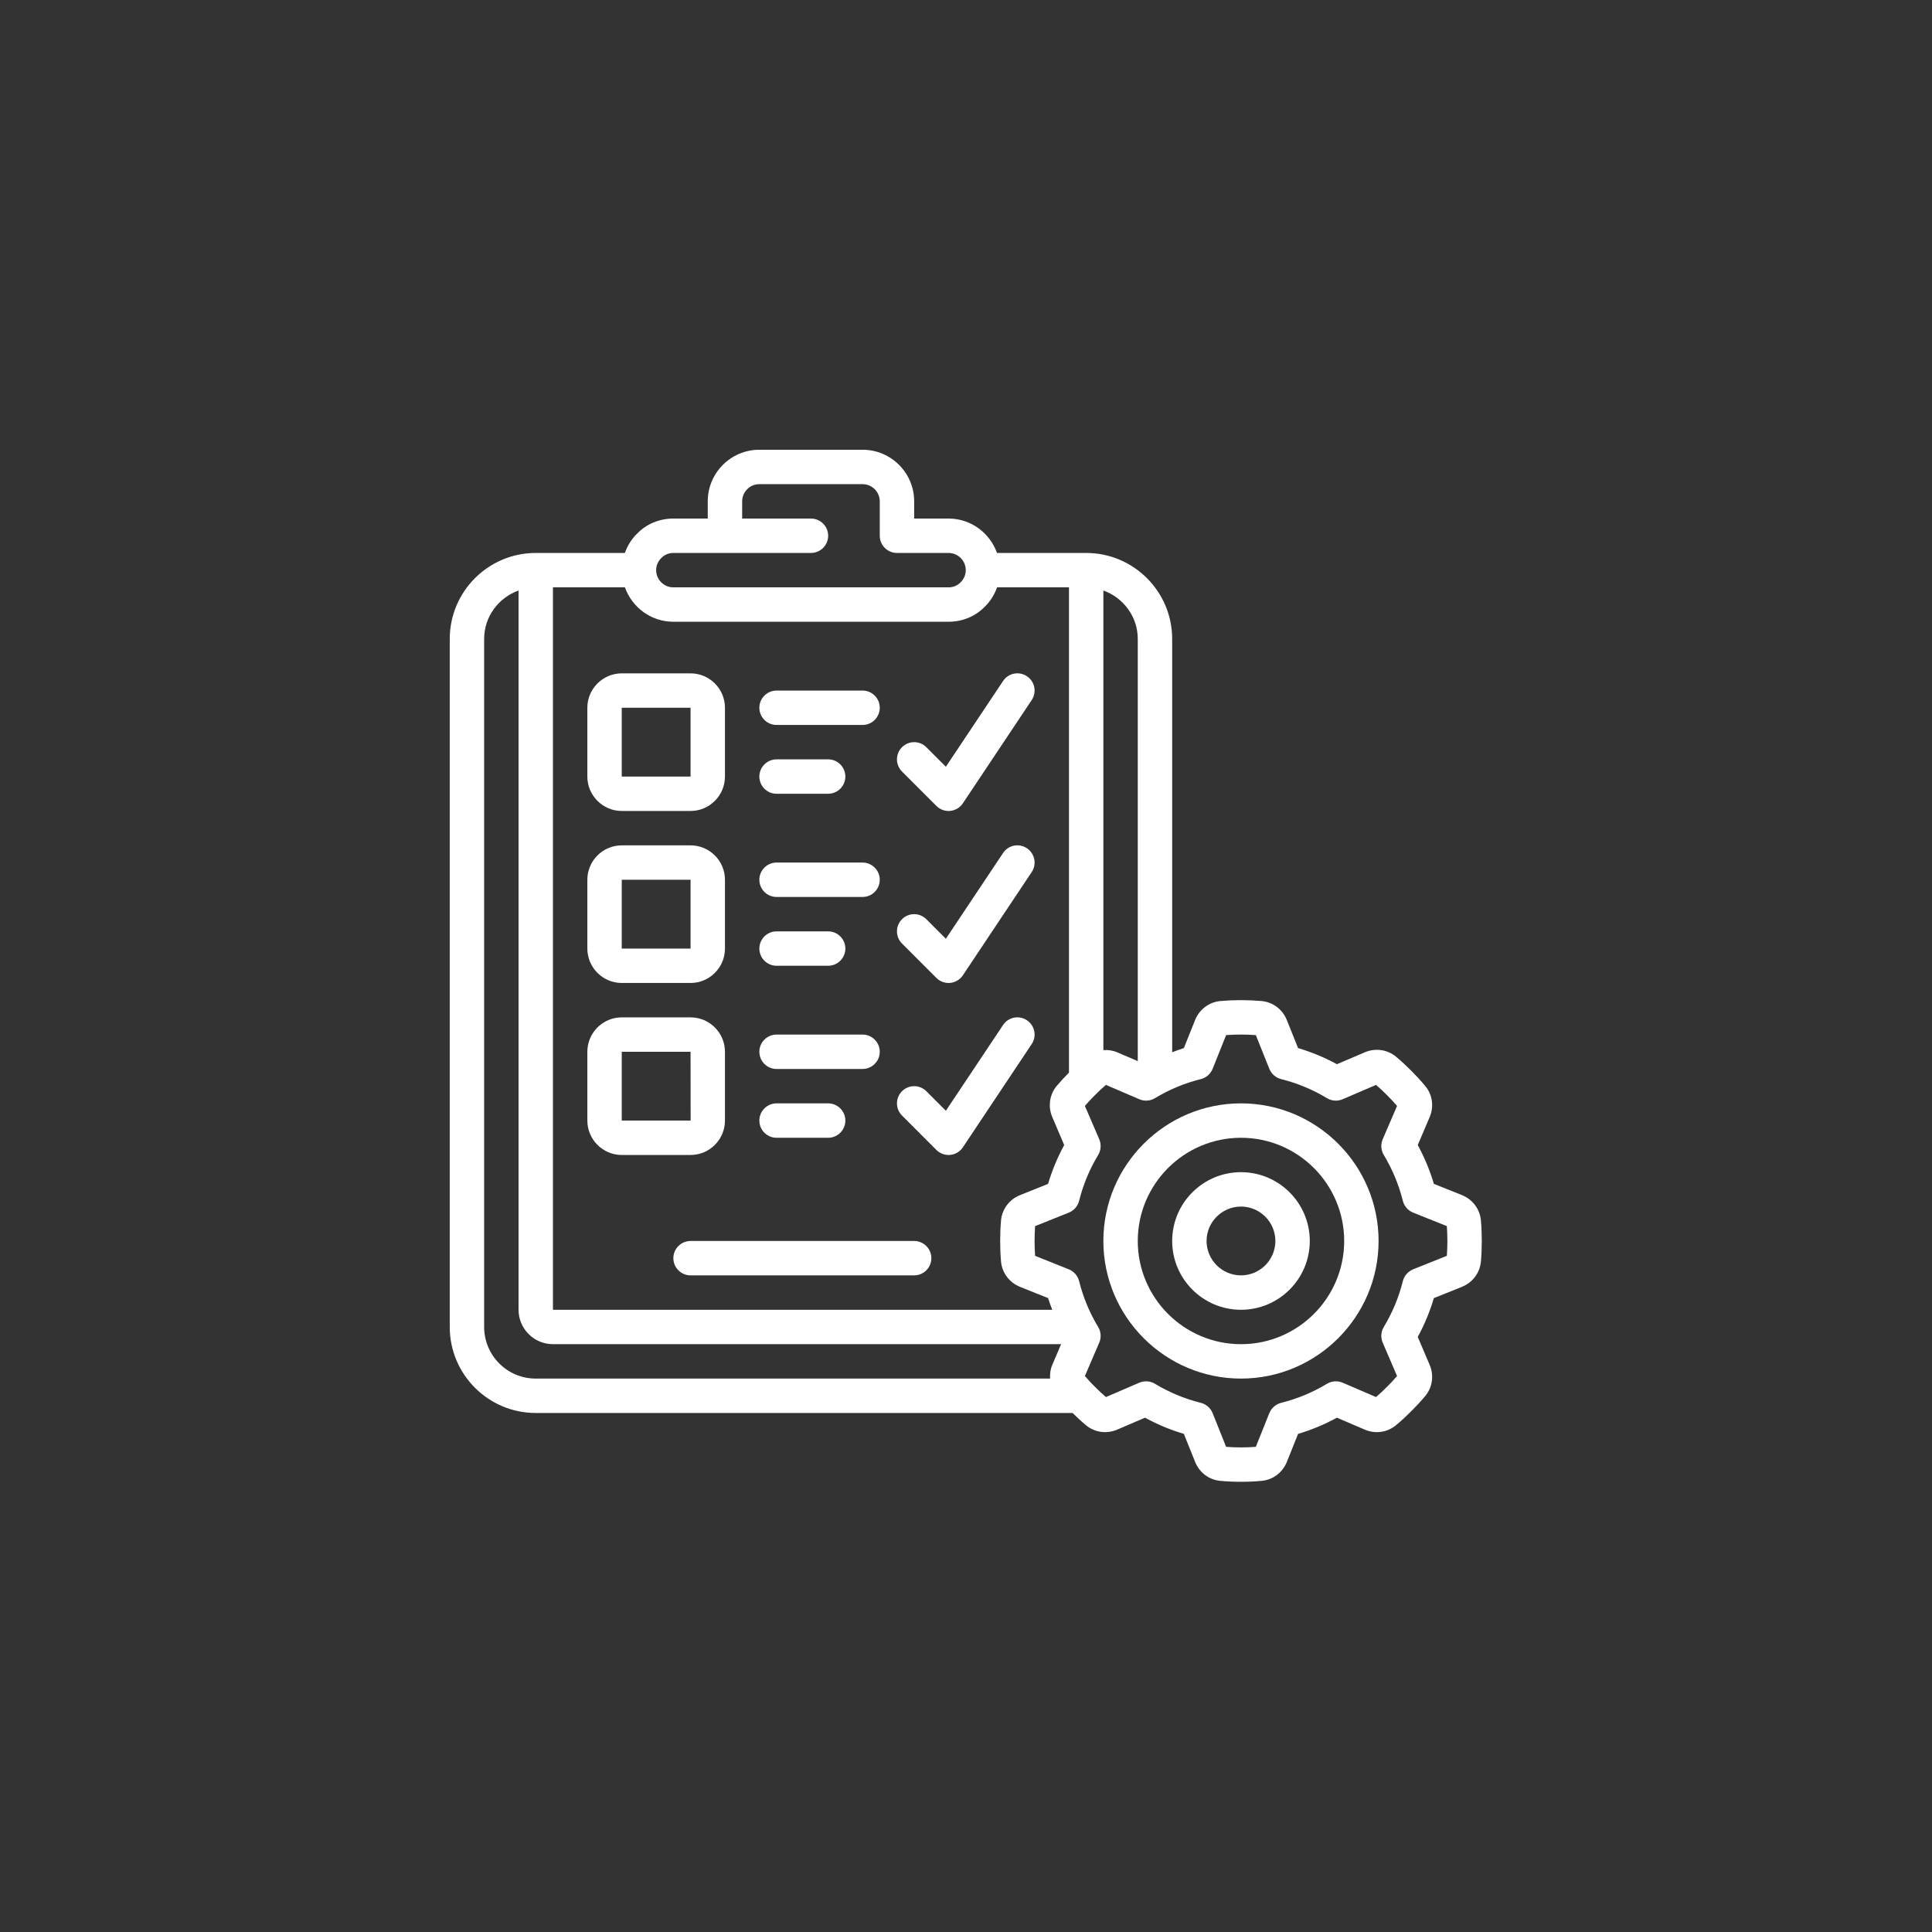
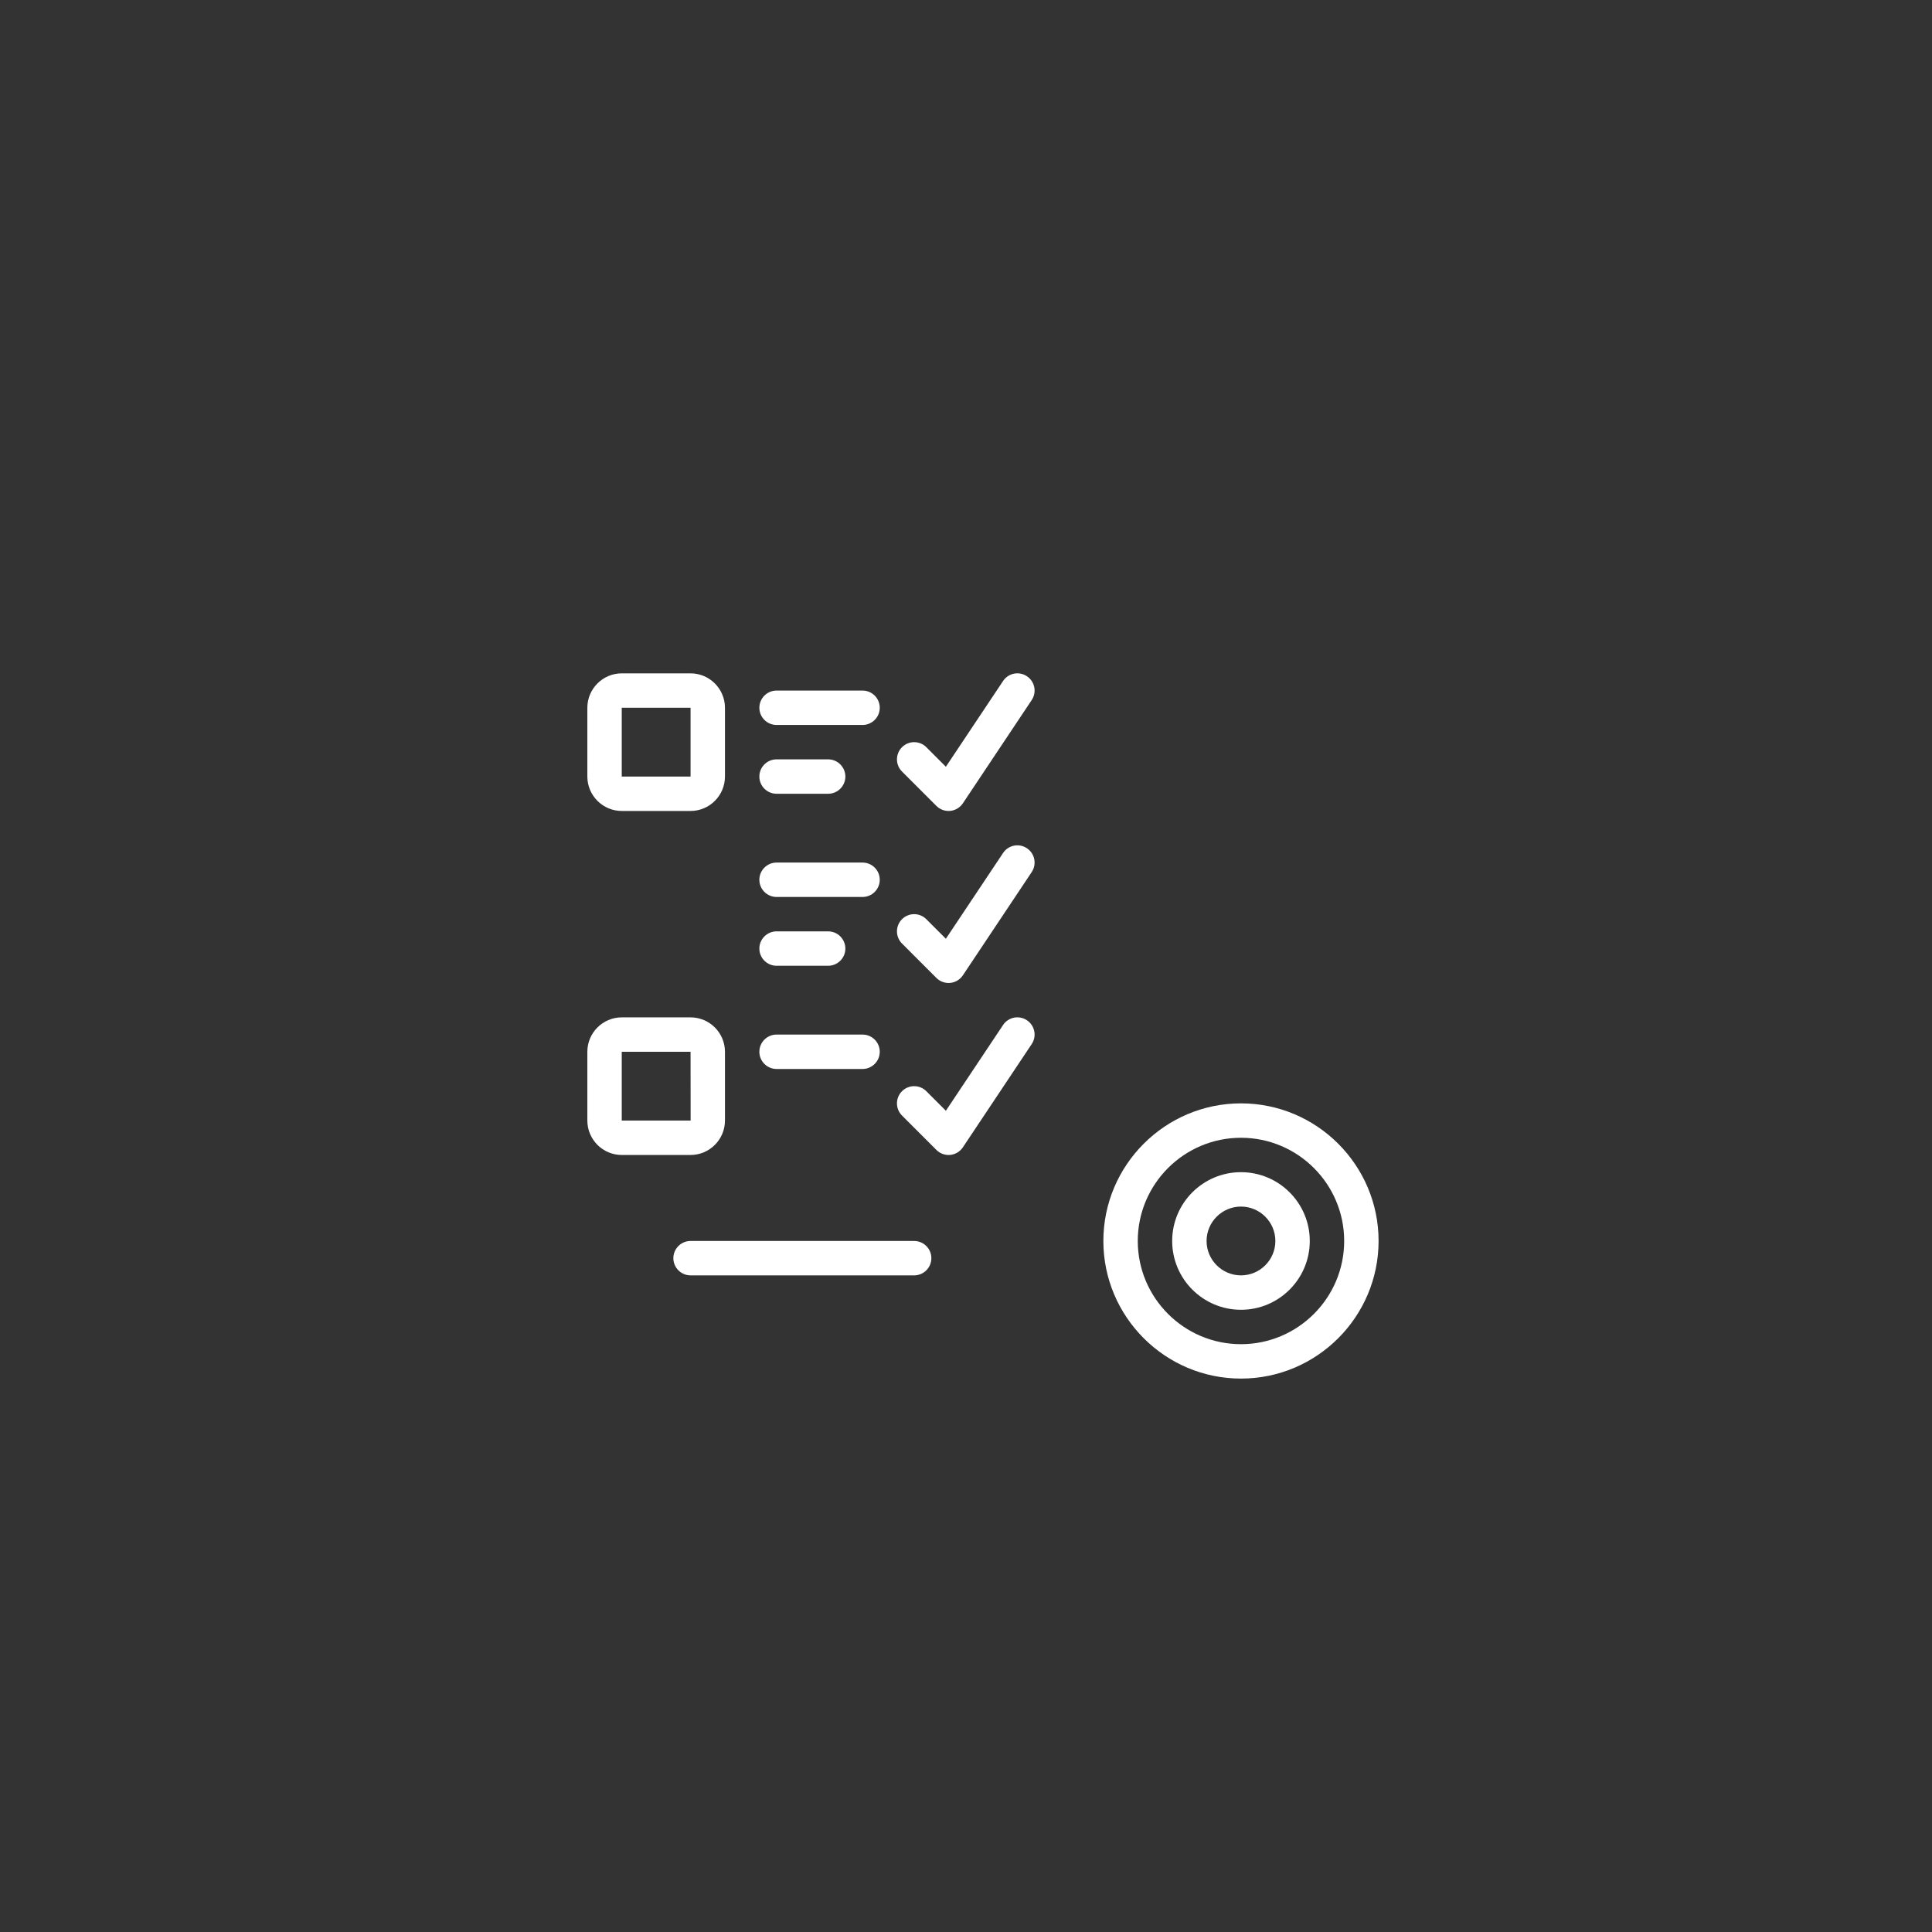
<svg xmlns="http://www.w3.org/2000/svg" width="1024" viewBox="0 0 768 768" height="1024" preserveAspectRatio="xMidYMid meet">
  <rect x="0" y="0" width="768" height="768" fill="#333333" stroke="none" />
  <defs>
    <clipPath id="dba8d316f1">
-       <path d="M 178.781 178.781 L 589.031 178.781 L 589.031 589.031 L 178.781 589.031 Z M 178.781 178.781 " clip-rule="nonzero" />
-     </clipPath>
+       </clipPath>
  </defs>
  <path fill="#ffffff" d="M 247.156 281.344 L 274.508 281.344 L 274.508 308.695 L 247.156 308.695 Z M 247.156 322.371 L 274.508 322.371 C 282.039 322.371 288.184 316.227 288.184 308.695 L 288.184 281.344 C 288.184 273.812 282.039 267.668 274.508 267.668 L 247.156 267.668 C 239.625 267.668 233.48 273.812 233.48 281.344 L 233.48 308.695 C 233.48 316.227 239.625 322.371 247.156 322.371 " fill-opacity="1" fill-rule="nonzero" />
-   <path fill="#ffffff" d="M 247.156 349.719 L 274.508 349.719 L 274.508 377.07 L 247.156 377.07 Z M 247.156 390.746 L 274.508 390.746 C 282.039 390.746 288.184 384.602 288.184 377.07 L 288.184 349.719 C 288.184 342.188 282.039 336.043 274.508 336.043 L 247.156 336.043 C 239.625 336.043 233.48 342.188 233.48 349.719 L 233.48 377.07 C 233.48 384.602 239.625 390.746 247.156 390.746 " fill-opacity="1" fill-rule="nonzero" />
  <path fill="#ffffff" d="M 247.156 418.094 L 274.508 418.094 L 274.535 445.445 L 247.156 445.445 Z M 288.184 445.445 L 288.184 418.094 C 288.184 410.562 282.039 404.418 274.508 404.418 L 247.156 404.418 C 239.625 404.418 233.48 410.562 233.48 418.094 L 233.48 445.445 C 233.48 452.977 239.625 459.121 247.156 459.121 L 274.508 459.121 C 282.039 459.121 288.184 452.977 288.184 445.445 " fill-opacity="1" fill-rule="nonzero" />
  <g clip-path="url(#dba8d316f1)">
-     <path fill="#ffffff" d="M 575.145 499.211 L 561.734 504.578 C 559.707 505.406 558.184 507.141 557.648 509.277 C 556.047 515.688 553.508 521.805 550.09 527.469 C 548.941 529.336 548.781 531.688 549.637 533.691 L 555.352 546.992 C 554.07 548.488 552.734 549.93 551.32 551.32 C 549.93 552.707 548.488 554.07 546.992 555.352 L 533.719 549.637 C 531.66 548.781 529.363 548.941 527.469 550.09 C 521.805 553.508 515.688 556.047 509.277 557.648 C 507.141 558.184 505.406 559.707 504.578 561.734 L 499.211 575.145 C 495.309 575.438 491.332 575.438 487.402 575.145 L 482.035 561.734 C 481.207 559.707 479.473 558.184 477.336 557.648 C 470.926 556.047 464.809 553.508 459.145 550.09 C 457.25 548.941 454.926 548.781 452.895 549.637 L 439.621 555.352 C 438.125 554.07 436.684 552.707 435.297 551.32 C 433.879 549.93 432.543 548.488 431.262 546.992 L 436.977 533.691 C 437.832 531.688 437.672 529.336 436.523 527.469 C 433.105 521.805 430.566 515.688 428.965 509.277 C 428.43 507.141 426.91 505.406 424.879 504.578 L 411.469 499.211 C 411.336 497.262 411.258 495.285 411.258 493.309 C 411.258 491.332 411.336 489.355 411.469 487.402 L 424.879 482.035 C 426.91 481.207 428.43 479.473 428.965 477.336 C 430.566 470.926 433.105 464.809 436.523 459.145 C 437.672 457.25 437.832 454.926 436.977 452.895 L 431.262 439.621 C 432.543 438.125 433.879 436.684 435.297 435.297 C 436.684 433.879 438.125 432.543 439.621 431.262 L 452.922 436.977 C 454.926 437.832 457.25 437.672 459.145 436.523 C 464.809 433.105 470.898 430.566 477.336 428.965 C 479.473 428.43 481.207 426.91 482.035 424.879 L 487.402 411.469 C 491.305 411.176 495.285 411.176 499.211 411.469 L 504.578 424.879 C 505.406 426.91 507.141 428.43 509.277 428.965 C 515.688 430.566 521.805 433.105 527.469 436.523 C 529.363 437.672 531.66 437.832 533.691 436.977 L 546.992 431.262 C 548.488 432.543 549.93 433.879 551.32 435.297 C 552.734 436.684 554.07 438.125 555.352 439.621 L 549.637 452.895 C 548.781 454.926 548.941 457.25 550.09 459.145 C 553.508 464.809 556.047 470.926 557.648 477.336 C 558.184 479.473 559.707 481.207 561.734 482.035 L 575.145 487.402 C 575.277 489.355 575.355 491.332 575.355 493.309 C 575.355 495.285 575.277 497.262 575.145 499.211 Z M 192.457 527.496 L 192.457 253.996 C 192.457 245.102 198.199 237.57 206.133 234.738 L 206.133 520.656 C 206.133 528.188 212.273 534.332 219.809 534.332 L 421.809 534.332 L 418.309 542.531 C 417.535 544.293 417.32 546.164 417.426 548.008 L 212.969 548.008 C 201.645 548.008 192.457 538.82 192.457 527.496 Z M 262.914 221.785 C 264.145 220.5 265.852 219.809 267.668 219.809 L 322.371 219.809 C 326.137 219.809 329.207 216.734 329.207 212.969 C 329.207 209.203 326.137 206.133 322.371 206.133 L 295.02 206.133 L 295.02 199.293 C 295.02 195.527 298.09 192.457 301.855 192.457 L 342.883 192.457 C 346.648 192.457 349.719 195.527 349.719 199.293 L 349.719 212.969 C 349.719 216.734 352.789 219.809 356.559 219.809 L 377.07 219.809 C 380.836 219.809 383.906 222.879 383.906 226.645 C 383.906 228.461 383.211 230.145 381.824 231.504 C 380.566 232.789 378.887 233.48 377.07 233.48 L 267.668 233.48 C 263.902 233.48 260.832 230.41 260.832 226.645 C 260.832 224.828 261.527 223.145 262.914 221.785 Z M 418.309 444.082 L 423.035 455.168 C 420.363 460.082 418.227 465.234 416.625 470.605 L 405.461 475.09 C 401.215 476.801 398.355 480.621 397.93 485.082 C 397.688 487.805 397.582 490.555 397.582 493.309 C 397.582 496.059 397.688 498.809 397.93 501.535 C 398.355 505.992 401.215 509.812 405.488 511.551 L 416.625 516.008 C 417.105 517.586 417.719 519.109 418.281 520.656 L 219.809 520.656 L 219.809 233.48 L 248.414 233.48 C 251.242 241.414 258.773 247.156 267.668 247.156 L 377.07 247.156 C 382.598 247.156 387.781 244.992 391.465 241.176 C 393.711 239.012 395.312 236.367 396.352 233.48 L 424.934 233.48 L 424.934 426.375 C 423.25 428.082 421.594 429.848 420.043 431.688 C 417.188 435.133 416.52 439.891 418.309 444.082 Z M 452.281 253.996 L 452.281 421.809 L 444.082 418.309 C 442.32 417.535 440.449 417.32 438.605 417.426 L 438.605 234.738 C 446.539 237.57 452.281 245.102 452.281 253.996 Z M 581.125 475.066 L 569.988 470.605 C 568.387 465.234 566.25 460.082 563.578 455.168 L 568.305 444.082 C 570.094 439.891 569.426 435.133 566.543 431.688 C 564.809 429.578 562.938 427.574 560.988 425.625 C 559.039 423.676 557.035 421.809 554.926 420.043 C 551.48 417.188 546.727 416.52 542.531 418.309 L 531.449 423.035 C 526.531 420.363 521.379 418.227 516.008 416.625 L 511.523 405.461 C 509.812 401.215 505.992 398.355 501.535 397.93 C 496.086 397.449 490.527 397.449 485.082 397.93 C 480.621 398.355 476.801 401.215 475.066 405.488 L 470.605 416.625 C 469.027 417.105 467.508 417.719 465.957 418.281 L 465.957 253.996 C 465.957 235.137 450.625 219.809 431.77 219.809 L 396.328 219.809 C 393.496 211.875 385.965 206.133 377.07 206.133 L 363.395 206.133 L 363.395 199.293 C 363.395 187.969 354.207 178.781 342.883 178.781 L 301.855 178.781 C 290.531 178.781 281.344 187.969 281.344 199.293 L 281.344 206.133 L 267.668 206.133 C 262.113 206.133 256.961 208.297 253.273 212.113 C 251.031 214.277 249.426 216.922 248.387 219.809 L 212.969 219.809 C 194.113 219.809 178.781 235.137 178.781 253.996 L 178.781 527.496 C 178.781 546.352 194.113 561.684 212.969 561.684 L 426.375 561.684 C 428.082 563.363 429.848 565.02 431.688 566.543 C 435.133 569.426 439.891 570.094 444.082 568.305 L 455.168 563.551 C 460.082 566.25 465.234 568.387 470.605 569.988 L 475.09 581.152 C 476.801 585.398 480.621 588.258 485.082 588.656 C 487.805 588.926 490.555 589.031 493.309 589.031 C 496.059 589.031 498.809 588.926 501.535 588.656 C 505.992 588.258 509.812 585.398 511.551 581.125 L 516.008 569.988 C 521.379 568.387 526.531 566.25 531.449 563.551 L 542.531 568.305 C 546.727 570.094 551.48 569.426 554.926 566.543 C 557.035 564.809 559.039 562.938 560.988 560.988 C 562.938 559.039 564.809 557.035 566.57 554.926 C 569.426 551.48 570.094 546.727 568.305 542.531 L 563.578 531.449 C 566.25 526.559 568.387 521.379 569.988 516.008 L 581.125 511.551 C 581.152 511.523 581.152 511.523 581.152 511.523 C 585.398 509.812 588.258 505.992 588.684 501.535 C 588.926 498.809 589.031 496.059 589.031 493.309 C 589.031 490.555 588.926 487.805 588.684 485.082 C 588.258 480.621 585.398 476.801 581.125 475.066 " fill-opacity="1" fill-rule="nonzero" />
-   </g>
+     </g>
  <path fill="#ffffff" d="M 493.309 534.332 C 470.684 534.332 452.281 515.93 452.281 493.309 C 452.281 470.684 470.684 452.281 493.309 452.281 C 515.93 452.281 534.332 470.684 534.332 493.309 C 534.332 515.93 515.93 534.332 493.309 534.332 Z M 493.309 438.605 C 463.152 438.605 438.605 463.152 438.605 493.309 C 438.605 523.461 463.152 548.008 493.309 548.008 C 523.461 548.008 548.008 523.461 548.008 493.309 C 548.008 463.152 523.461 438.605 493.309 438.605 " fill-opacity="1" fill-rule="nonzero" />
  <path fill="#ffffff" d="M 493.309 506.98 C 485.773 506.98 479.633 500.84 479.633 493.309 C 479.633 485.773 485.773 479.633 493.309 479.633 C 500.84 479.633 506.98 485.773 506.98 493.309 C 506.98 500.84 500.84 506.98 493.309 506.98 Z M 493.309 465.957 C 478.215 465.957 465.957 478.215 465.957 493.309 C 465.957 508.398 478.215 520.656 493.309 520.656 C 508.398 520.656 520.656 508.398 520.656 493.309 C 520.656 478.215 508.398 465.957 493.309 465.957 " fill-opacity="1" fill-rule="nonzero" />
  <path fill="#ffffff" d="M 398.73 270.715 L 376 304.793 L 368.23 297.023 C 365.559 294.352 361.23 294.352 358.559 297.023 C 355.891 299.695 355.891 304.02 358.559 306.691 L 372.234 320.367 C 373.516 321.648 375.254 322.371 377.07 322.371 C 377.281 322.371 377.523 322.371 377.738 322.344 C 379.793 322.129 381.609 321.035 382.758 319.324 L 410.109 278.301 C 412.219 275.148 411.363 270.902 408.211 268.816 C 405.059 266.707 400.812 267.562 398.73 270.715 " fill-opacity="1" fill-rule="nonzero" />
  <path fill="#ffffff" d="M 308.695 288.184 L 342.883 288.184 C 346.648 288.184 349.719 285.109 349.719 281.344 C 349.719 277.578 346.648 274.508 342.883 274.508 L 308.695 274.508 C 304.93 274.508 301.855 277.578 301.855 281.344 C 301.855 285.109 304.93 288.184 308.695 288.184 " fill-opacity="1" fill-rule="nonzero" />
  <path fill="#ffffff" d="M 308.695 315.531 L 329.207 315.531 C 332.973 315.531 336.043 312.461 336.043 308.695 C 336.043 304.93 332.973 301.855 329.207 301.855 L 308.695 301.855 C 304.93 301.855 301.855 304.93 301.855 308.695 C 301.855 312.461 304.93 315.531 308.695 315.531 " fill-opacity="1" fill-rule="nonzero" />
  <path fill="#ffffff" d="M 398.73 339.09 L 376 373.168 L 368.23 365.398 C 365.559 362.727 361.23 362.727 358.559 365.398 C 355.891 368.07 355.891 372.395 358.559 375.066 L 372.234 388.742 C 373.516 390.023 375.254 390.746 377.07 390.746 C 377.281 390.746 377.523 390.746 377.738 390.719 C 379.793 390.504 381.609 389.41 382.758 387.699 L 410.109 346.676 C 412.219 343.523 411.363 339.277 408.211 337.191 C 405.059 335.082 400.812 335.938 398.73 339.09 " fill-opacity="1" fill-rule="nonzero" />
  <path fill="#ffffff" d="M 308.695 356.559 L 342.883 356.559 C 346.648 356.559 349.719 353.484 349.719 349.719 C 349.719 345.953 346.648 342.883 342.883 342.883 L 308.695 342.883 C 304.93 342.883 301.855 345.953 301.855 349.719 C 301.855 353.484 304.93 356.559 308.695 356.559 " fill-opacity="1" fill-rule="nonzero" />
  <path fill="#ffffff" d="M 308.695 383.906 L 329.207 383.906 C 332.973 383.906 336.043 380.836 336.043 377.07 C 336.043 373.305 332.973 370.23 329.207 370.23 L 308.695 370.23 C 304.93 370.23 301.855 373.305 301.855 377.07 C 301.855 380.836 304.93 383.906 308.695 383.906 " fill-opacity="1" fill-rule="nonzero" />
  <path fill="#ffffff" d="M 398.73 407.465 L 376 441.543 L 368.23 433.773 C 365.559 431.102 361.23 431.102 358.559 433.773 C 355.891 436.445 355.891 440.77 358.559 443.441 L 372.234 457.117 C 373.516 458.398 375.254 459.121 377.07 459.121 C 377.281 459.121 377.523 459.094 377.738 459.094 C 379.793 458.879 381.609 457.785 382.758 456.074 L 410.109 415.051 C 412.219 411.898 411.363 407.652 408.211 405.566 C 405.059 403.457 400.812 404.312 398.73 407.465 " fill-opacity="1" fill-rule="nonzero" />
  <path fill="#ffffff" d="M 308.695 424.934 L 342.883 424.934 C 346.648 424.934 349.719 421.859 349.719 418.094 C 349.719 414.328 346.648 411.258 342.883 411.258 L 308.695 411.258 C 304.93 411.258 301.855 414.328 301.855 418.094 C 301.855 421.859 304.93 424.934 308.695 424.934 " fill-opacity="1" fill-rule="nonzero" />
-   <path fill="#ffffff" d="M 308.695 452.281 L 329.207 452.281 C 332.973 452.281 336.043 449.211 336.043 445.445 C 336.043 441.68 332.973 438.605 329.207 438.605 L 308.695 438.605 C 304.93 438.605 301.855 441.68 301.855 445.445 C 301.855 449.211 304.93 452.281 308.695 452.281 " fill-opacity="1" fill-rule="nonzero" />
  <path fill="#ffffff" d="M 363.395 493.309 L 274.508 493.309 C 270.742 493.309 267.668 496.379 267.668 500.145 C 267.668 503.91 270.742 506.98 274.508 506.98 L 363.395 506.98 C 367.16 506.98 370.23 503.91 370.23 500.145 C 370.23 496.379 367.16 493.309 363.395 493.309 " fill-opacity="1" fill-rule="nonzero" />
</svg>